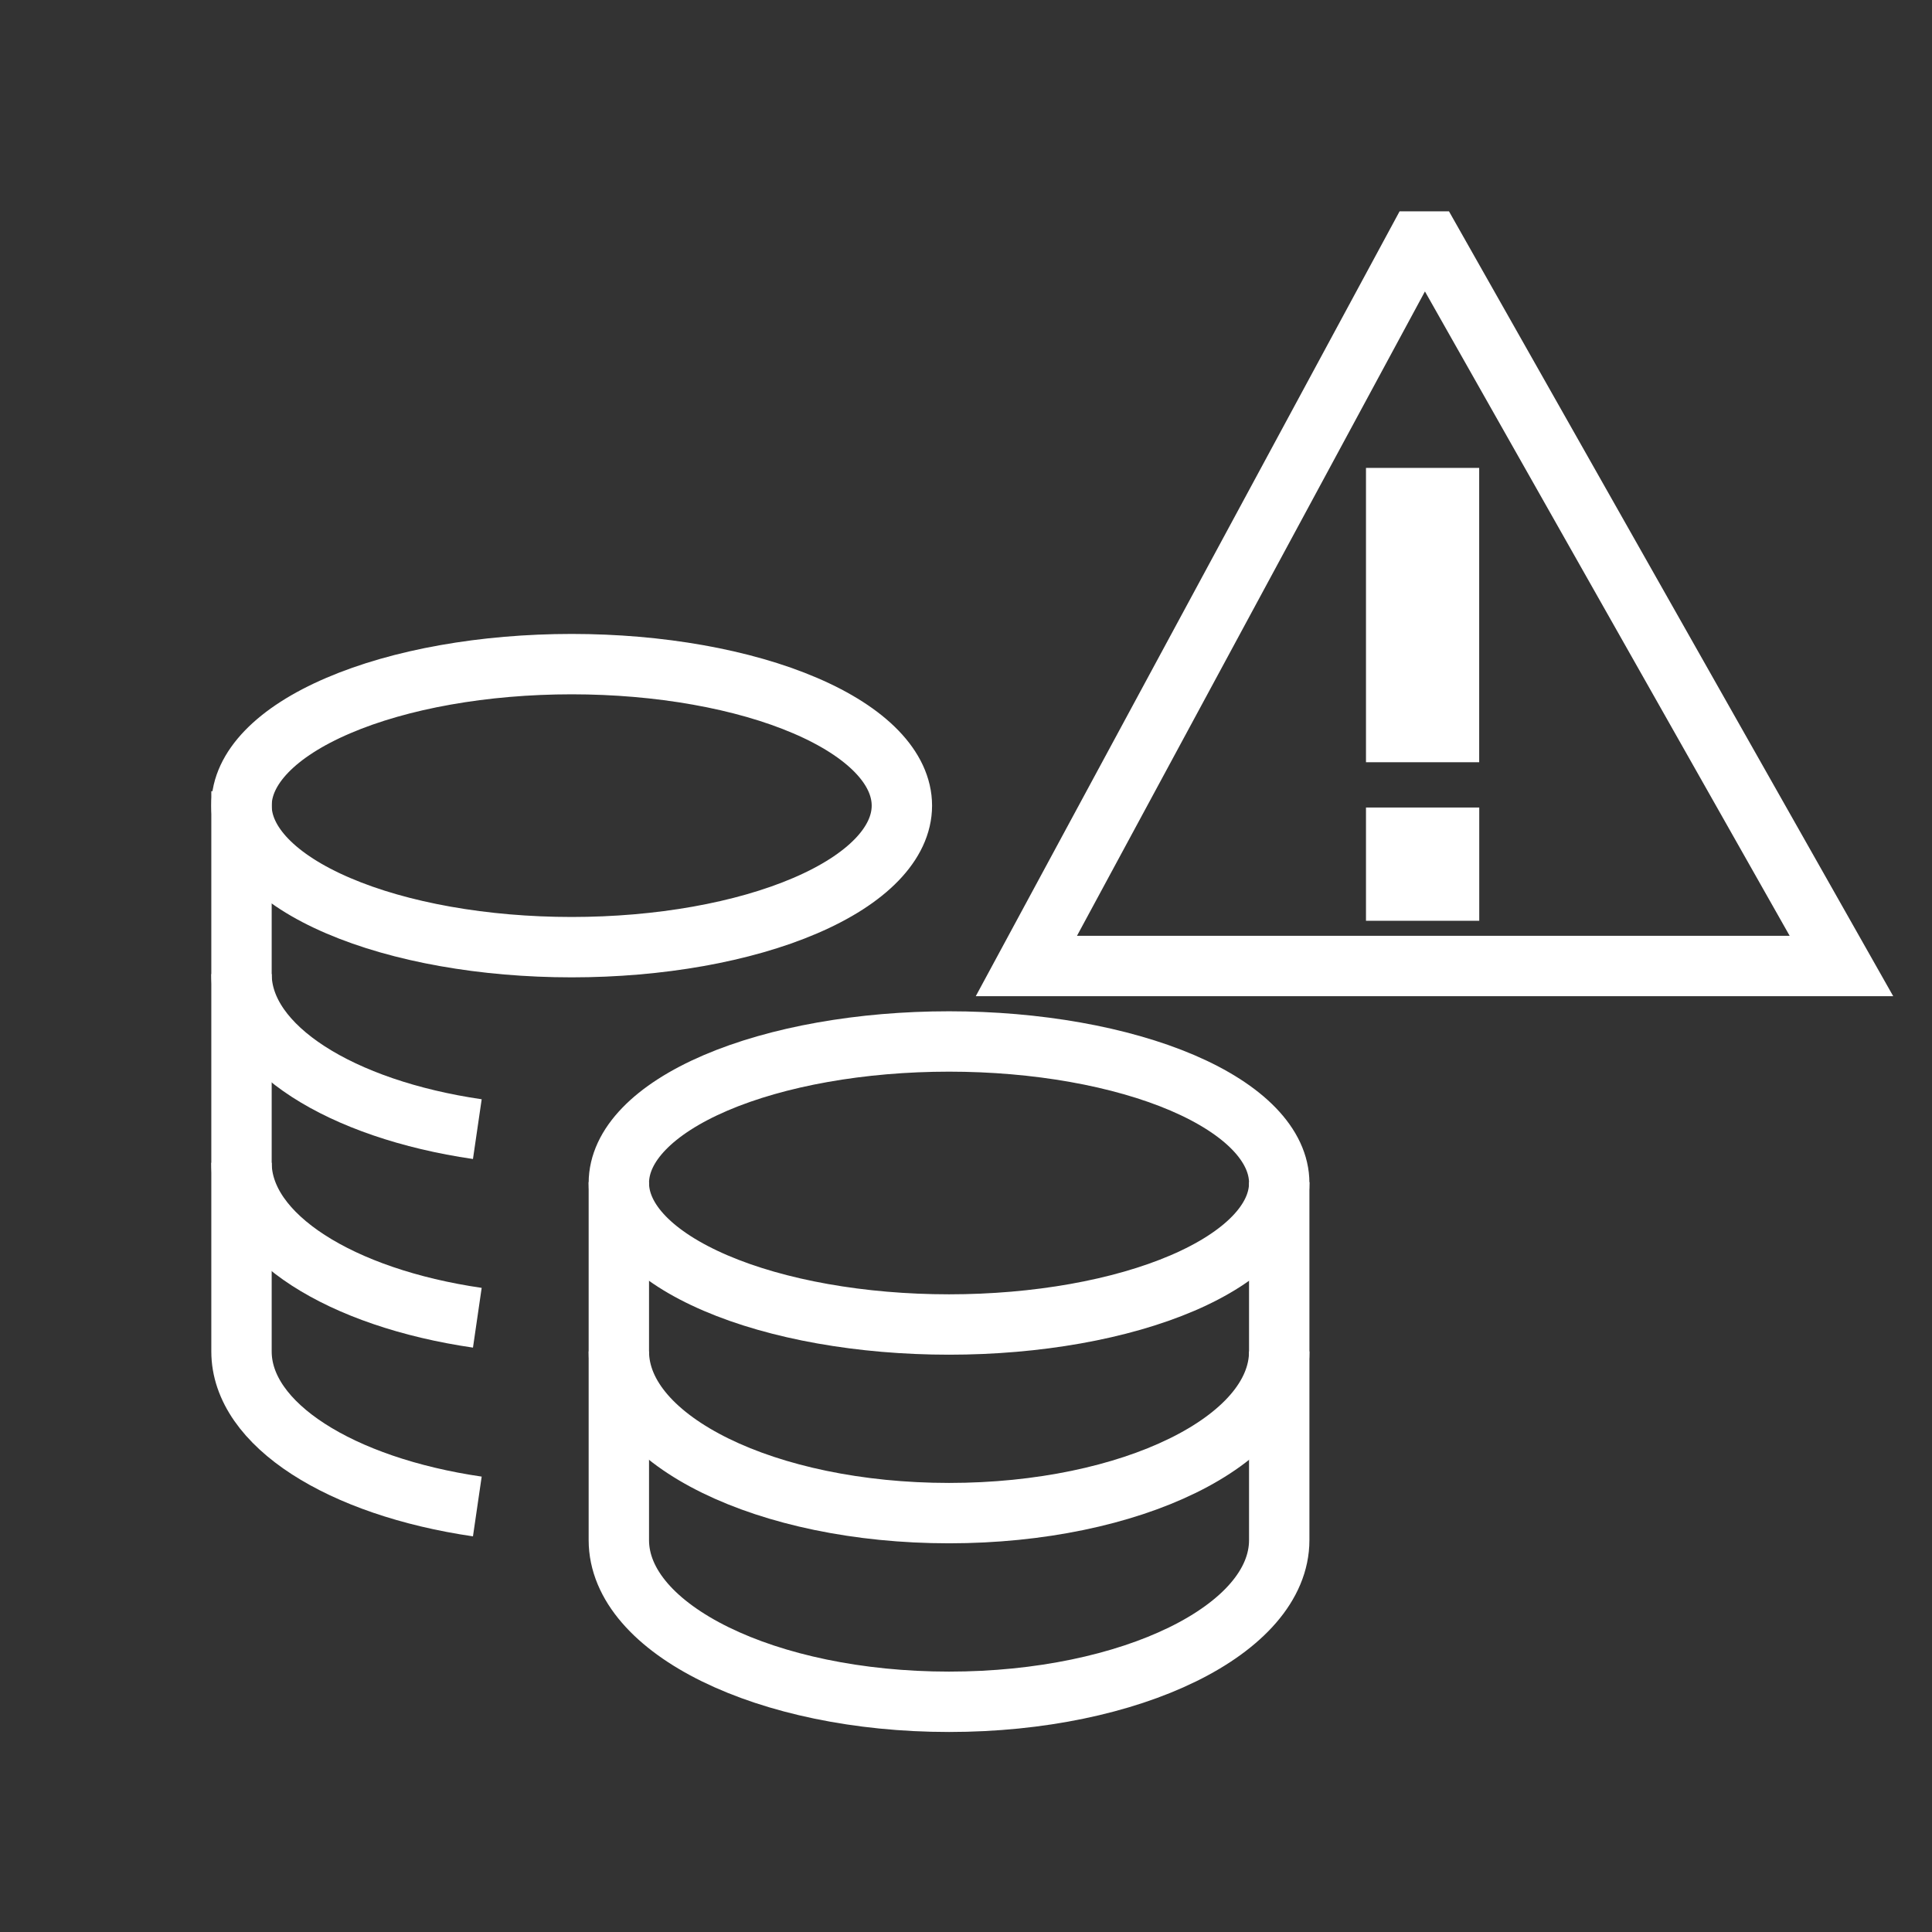
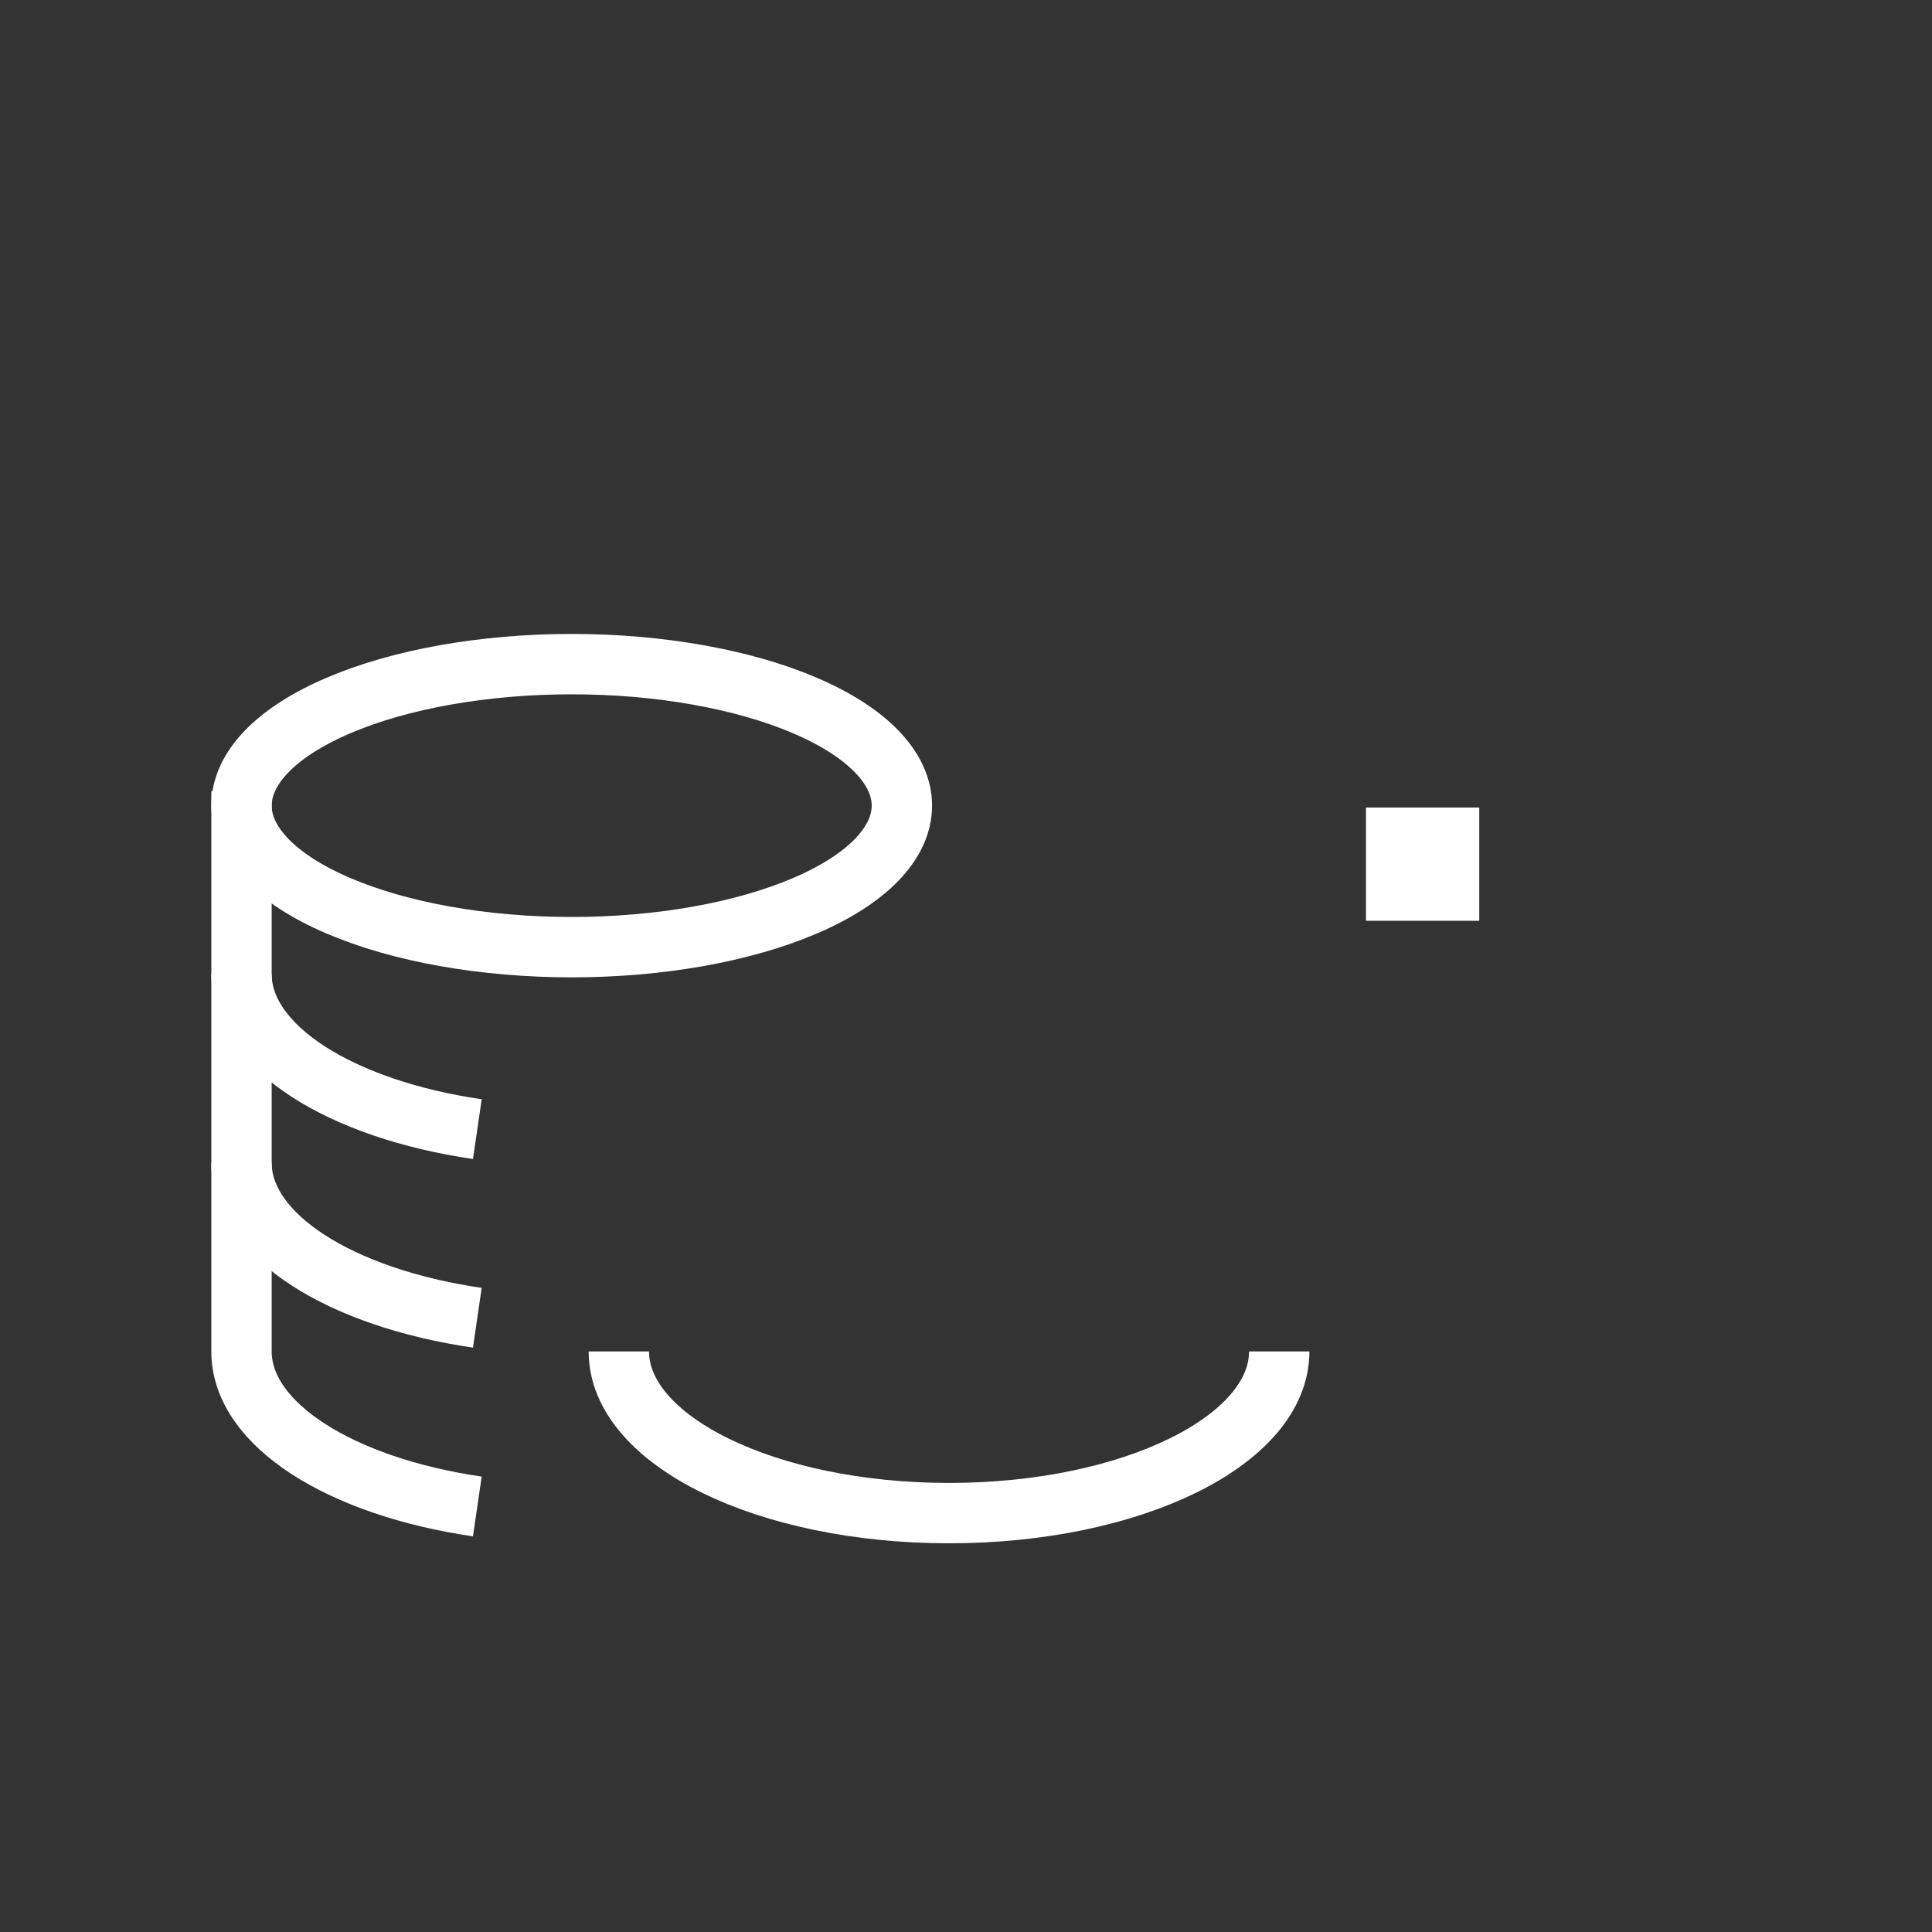
<svg xmlns="http://www.w3.org/2000/svg" width="32" height="32" viewBox="0 0 32 32" fill="none">
  <rect x="0" y="0" width="32" height="32" fill="#333333" stroke="none" />
-   <path d="M10.25 19.594C10.25 20.215 10.826 20.811 11.852 21.251C12.877 21.691 14.268 21.938 15.719 21.938C17.169 21.938 18.56 21.691 19.586 21.251C20.611 20.811 21.188 20.215 21.188 19.594C21.188 18.972 20.611 18.376 19.586 17.936C18.56 17.497 17.169 17.25 15.719 17.25C14.268 17.25 12.877 17.497 11.852 17.936C10.826 18.376 10.25 18.972 10.25 19.594Z" stroke="white" />
  <path d="M4 13.344C4 13.965 4.576 14.562 5.602 15.001C6.627 15.441 8.018 15.688 9.469 15.688C10.919 15.688 12.31 15.441 13.336 15.001C14.361 14.562 14.938 13.965 14.938 13.344C14.938 12.722 14.361 12.126 13.336 11.687C12.31 11.247 10.919 11 9.469 11C8.018 11 6.627 11.247 5.602 11.687C4.576 12.126 4 12.722 4 13.344Z" stroke="white" />
  <path d="M21.188 22.384C21.188 23.863 18.739 25.062 15.719 25.062C12.698 25.062 10.25 23.863 10.25 22.384" stroke="white" />
-   <path d="M10.25 19.58L10.25 25.509C10.25 26.988 12.698 28.187 15.719 28.187C18.739 28.187 21.188 26.988 21.188 25.509V19.58" stroke="white" />
  <path d="M4 19.259C4 20.472 5.647 21.497 7.906 21.826" stroke="white" />
  <path d="M4 13.105V22.384C4 23.597 5.647 24.622 7.906 24.952" stroke="white" />
  <path d="M4 16.134C4 17.347 5.647 18.372 7.906 18.702" stroke="white" />
-   <path d="M17 16L23.48 4L23.708 4L30.5 16H17Z" stroke="white" />
-   <path d="M24 8.25V12.125H23.125V8.25H24Z" stroke="white" />
  <rect x="23.094" y="13.844" width="0.938" height="0.938" stroke="white" stroke-width="0.938" />
</svg>